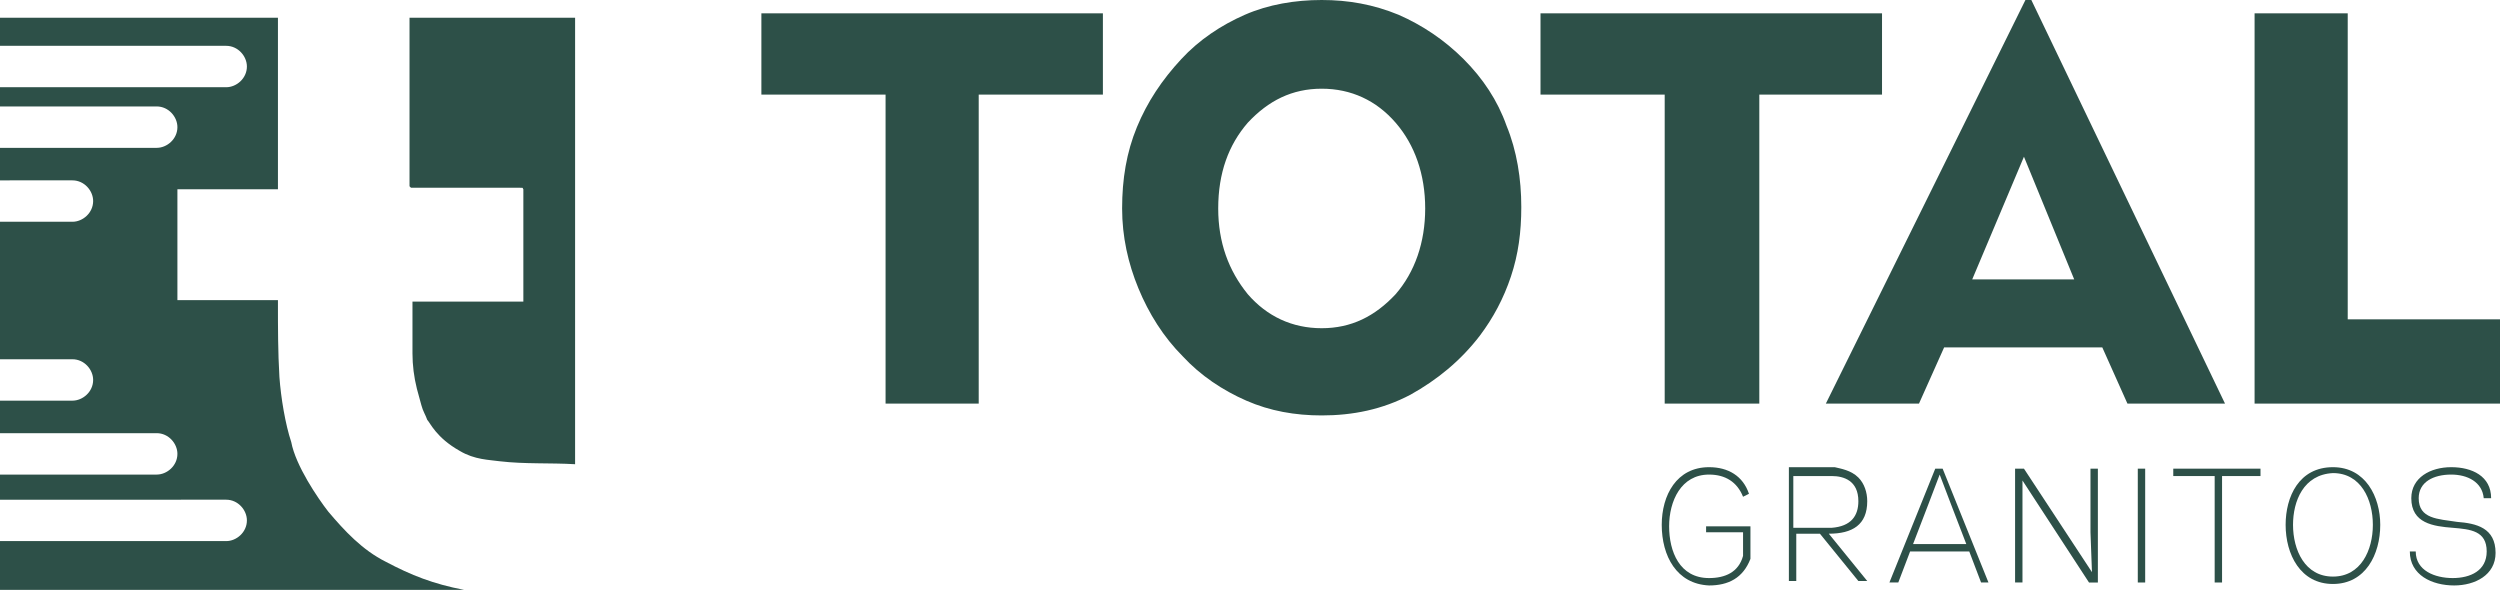
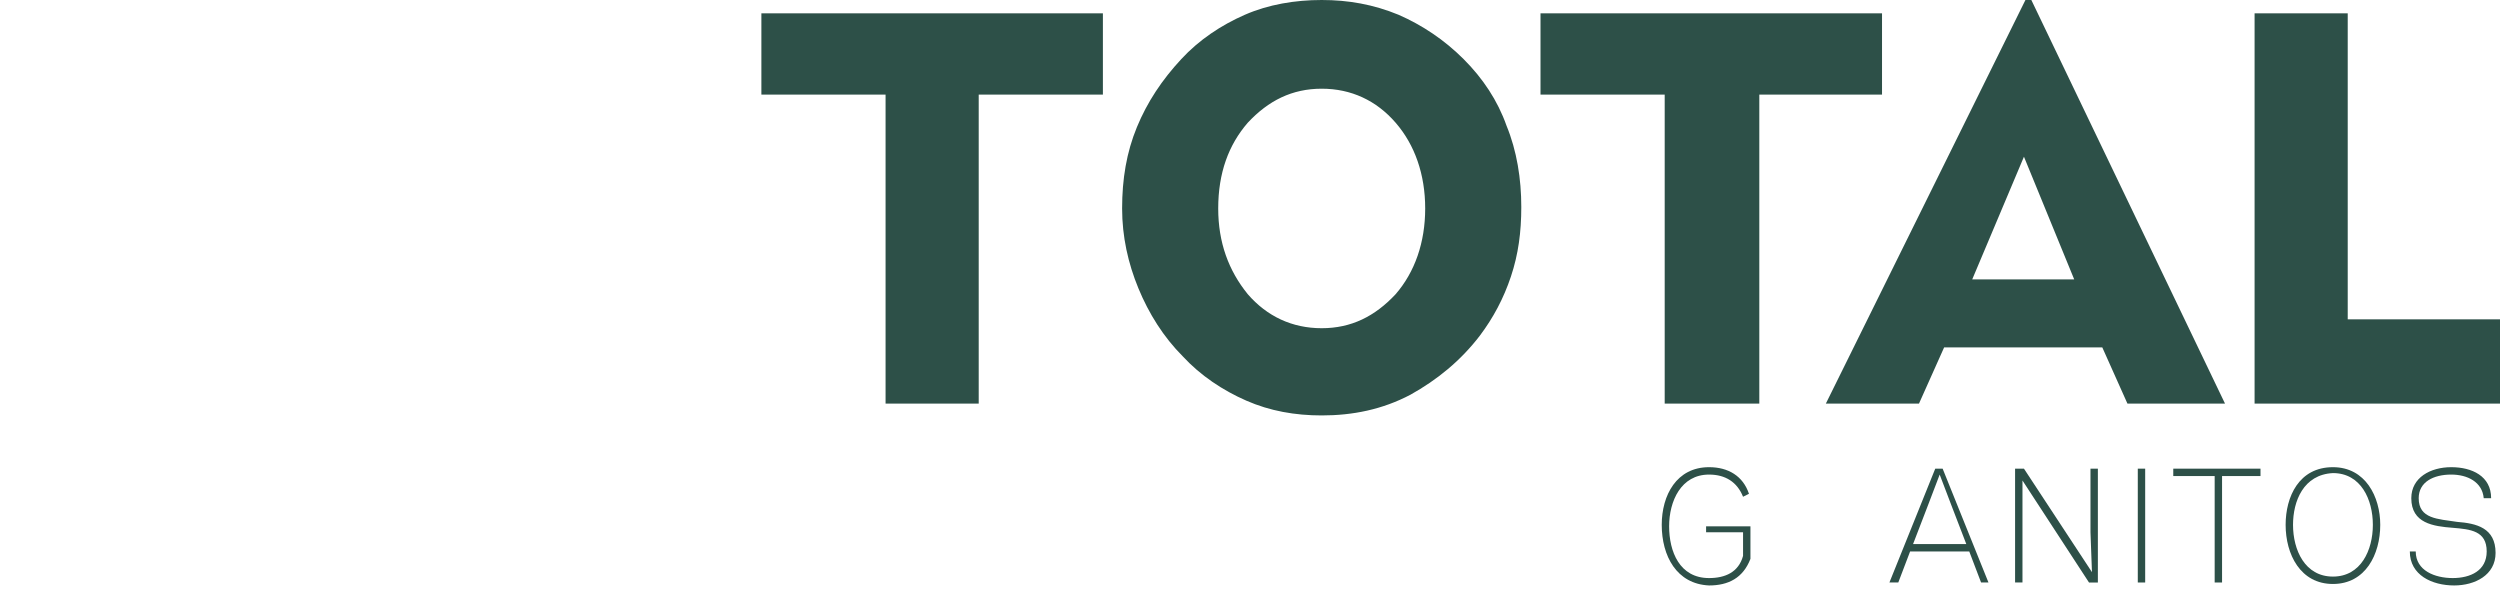
<svg xmlns="http://www.w3.org/2000/svg" version="1.1" id="ANUNCIO_x5F_ROCHAS_xA0_Imagem" x="0px" y="0px" viewBox="0 0 169.1 39.9" style="enable-background:new 0 0 169.1 39.9;" xml:space="preserve">
  <style type="text/css">
	.st0{fill-rule:evenodd;clip-rule:evenodd;fill:#2D5048;}
	.st1{fill:#2D5048;}
</style>
  <g>
    <path class="st0" d="M59.9,27.3V6.4h-8.4V0.9h23.1v5.5h-8.4v20.9H59.9L59.9,27.3z M82.4,14.1c0,2.3,0.7,4.2,2,5.8   c1.3,1.5,3,2.3,5,2.3c2,0,3.6-0.8,5-2.3c1.3-1.5,2-3.5,2-5.8c0-2.3-0.7-4.3-2-5.8c-1.3-1.5-3-2.3-5-2.3c-2,0-3.6,0.8-5,2.3   C83.1,9.8,82.4,11.7,82.4,14.1L82.4,14.1z M75.9,14.1c0-2,0.3-3.8,1-5.5c0.7-1.7,1.7-3.2,3-4.6c1.2-1.3,2.7-2.3,4.3-3   c1.6-0.7,3.4-1,5.2-1c1.8,0,3.5,0.3,5.2,1c1.6,0.7,3.1,1.7,4.4,3c1.3,1.3,2.3,2.8,2.9,4.5c0.7,1.7,1,3.6,1,5.5   c0,1.7-0.2,3.2-0.7,4.7c-0.5,1.5-1.2,2.8-2.1,4c-1.3,1.7-2.9,3-4.7,4c-1.9,1-3.9,1.4-6,1.4c-1.8,0-3.5-0.3-5.1-1   c-1.6-0.7-3.1-1.7-4.3-3c-1.3-1.3-2.3-2.9-3-4.6C76.3,17.8,75.9,16,75.9,14.1L75.9,14.1z M112.6,27.3V6.4h-8.4V0.9h23.1v5.5H119   v20.9H112.6L112.6,27.3z M133.4,18.9h6.9l-3.4-8.3L133.4,18.9L133.4,18.9z M123.5,27.3h6.3l1.7-3.8h10.7l1.7,3.8h6.6L137.4,0H137   L123.5,27.3L123.5,27.3z M152.5,27.3V0.9h6.3v20.7h10.3v5.7H152.5z" />
-     <path class="st0" d="M0,1.2h18.8l0,3.6l0,7.8v0.2H12v7.5h6.8v0.2c0,1.7,0,3.3,0.1,5c0.1,1.4,0.4,3.2,0.8,4.4   c0.3,1.6,1.8,3.8,2.5,4.7c1.1,1.3,2.3,2.6,3.9,3.4c1.7,0.9,3.2,1.5,5.3,1.9c0.1,0,0.2,0,0.2,0H0v-3.3h15.3c0.7,0,1.4-0.6,1.4-1.4v0   c0-0.7-0.6-1.4-1.4-1.4H0v-1.7h10.6c0.7,0,1.4-0.6,1.4-1.4v0c0-0.7-0.6-1.4-1.4-1.4H0v-2.2h4.9c0.7,0,1.4-0.6,1.4-1.4v0   c0-0.7-0.6-1.4-1.4-1.4H0v-9.3h4.9c0.7,0,1.4-0.6,1.4-1.4v0c0-0.7-0.6-1.4-1.4-1.4H0v-2.2h10.6c0.7,0,1.4-0.6,1.4-1.4v0   c0-0.7-0.6-1.4-1.4-1.4H0V5.9h15.3c0.7,0,1.4-0.6,1.4-1.4v0c0-0.7-0.6-1.4-1.4-1.4H0V1.2L0,1.2z M27.7,1.2v2.6l0,4.8l0,4h0l0.1,0.1   l0,0c0.1,0,0.2,0,0.4,0c0.6,0,1.3,0,1.9,0l5,0c0.4,0,0.2,0,0.3,0.1l0,7.6l-5,0l-2.5,0l0,3.5c0,0.8,0.1,1.6,0.3,2.4   c0.1,0.4,0.2,0.7,0.3,1.1c0.1,0.4,0.3,0.7,0.4,1c0.2,0.2,0.6,1.2,2.2,2.1c1,0.6,2,0.6,2.7,0.7c1.7,0.2,3.4,0.1,5.1,0.2V1.2H27.7   L27.7,1.2z M18.9,20.3L18.9,20.3C18.9,20.3,18.9,20.3,18.9,20.3C18.9,20.3,18.9,20.3,18.9,20.3z" />
    <g>
      <path class="st1" d="M112.4,35.5c0-2,1-3.9,3.2-3.9c1.3,0,2.3,0.6,2.7,1.8l-0.4,0.2c-0.4-1-1.2-1.5-2.3-1.5    c-1.9,0-2.7,1.8-2.7,3.5c0,1.7,0.7,3.5,2.7,3.5c1.1,0,2-0.4,2.3-1.5v-1.6c-0.8,0-1.7,0-2.5,0c0-0.2,0-0.3,0-0.4h3v2.2    c-0.5,1.3-1.5,1.8-2.8,1.8C113.4,39.5,112.4,37.6,112.4,35.5z" />
-       <path class="st1" d="M125.7,32.3c0.4,0.4,0.6,1,0.6,1.6c0,1.6-1,2.2-2.6,2.2l2.6,3.2v0h-0.6l-2.6-3.2h-1.6v3.2h-0.5v-7.7h3.1    C124.5,31.7,125.2,31.8,125.7,32.3z M125.7,33.9c0-1.4-1-1.7-1.8-1.7h-2.6v3.5h2.6C125.2,35.6,125.7,34.9,125.7,33.9z" />
      <path class="st1" d="M131.4,31.7l3.1,7.7H134l-0.8-2.1h-4l-0.8,2.1h-0.6l3.1-7.7H131.4z M133,36.8l-1-2.6l-0.8-2.1l-0.8,2.1    l-1,2.6H133z" />
      <path class="st1" d="M141.4,36v-4.3h0.5v7.7h-0.6l-4.5-6.9l0,2.6v4.3h-0.5v-7.7h0.6l4.6,7L141.4,36z" />
      <path class="st1" d="M145.1,39.4h-0.5v-7.7h0.5V39.4z" />
      <path class="st1" d="M150.3,32.2v7.2h-0.5v-7.2H147v-0.5h5.9v0.5H150.3z" />
      <path class="st1" d="M157.8,31.6c2.2,0,3.2,2,3.2,3.9c0,2-1,4-3.2,4c-2.2,0-3.2-2-3.2-4C154.6,33.6,155.5,31.6,157.8,31.6z     M155.1,35.5c0,1.7,0.8,3.5,2.7,3.5c1.9,0,2.7-1.8,2.7-3.5c0-1.7-0.8-3.5-2.7-3.5C155.8,32.1,155.1,33.9,155.1,35.5z" />
      <path class="st1" d="M163.4,37.3c0,1.3,1.3,1.8,2.5,1.8c1.2,0,2.3-0.5,2.3-1.8c0-1.4-1.1-1.5-2.3-1.6c-1.3-0.1-2.8-0.3-2.8-2    c0-1.4,1.3-2.1,2.7-2.1c1.4,0,2.7,0.6,2.7,2.1h-0.5c-0.1-1.1-1.1-1.6-2.2-1.6c-1.2,0-2.2,0.5-2.2,1.6c0,1.4,1.3,1.4,2.6,1.6    c1.3,0.1,2.6,0.4,2.6,2.1c0,1.5-1.4,2.2-2.8,2.2c-1.5,0-3-0.7-3-2.3C163.1,37.3,163.3,37.3,163.4,37.3z" />
    </g>
  </g>
</svg>